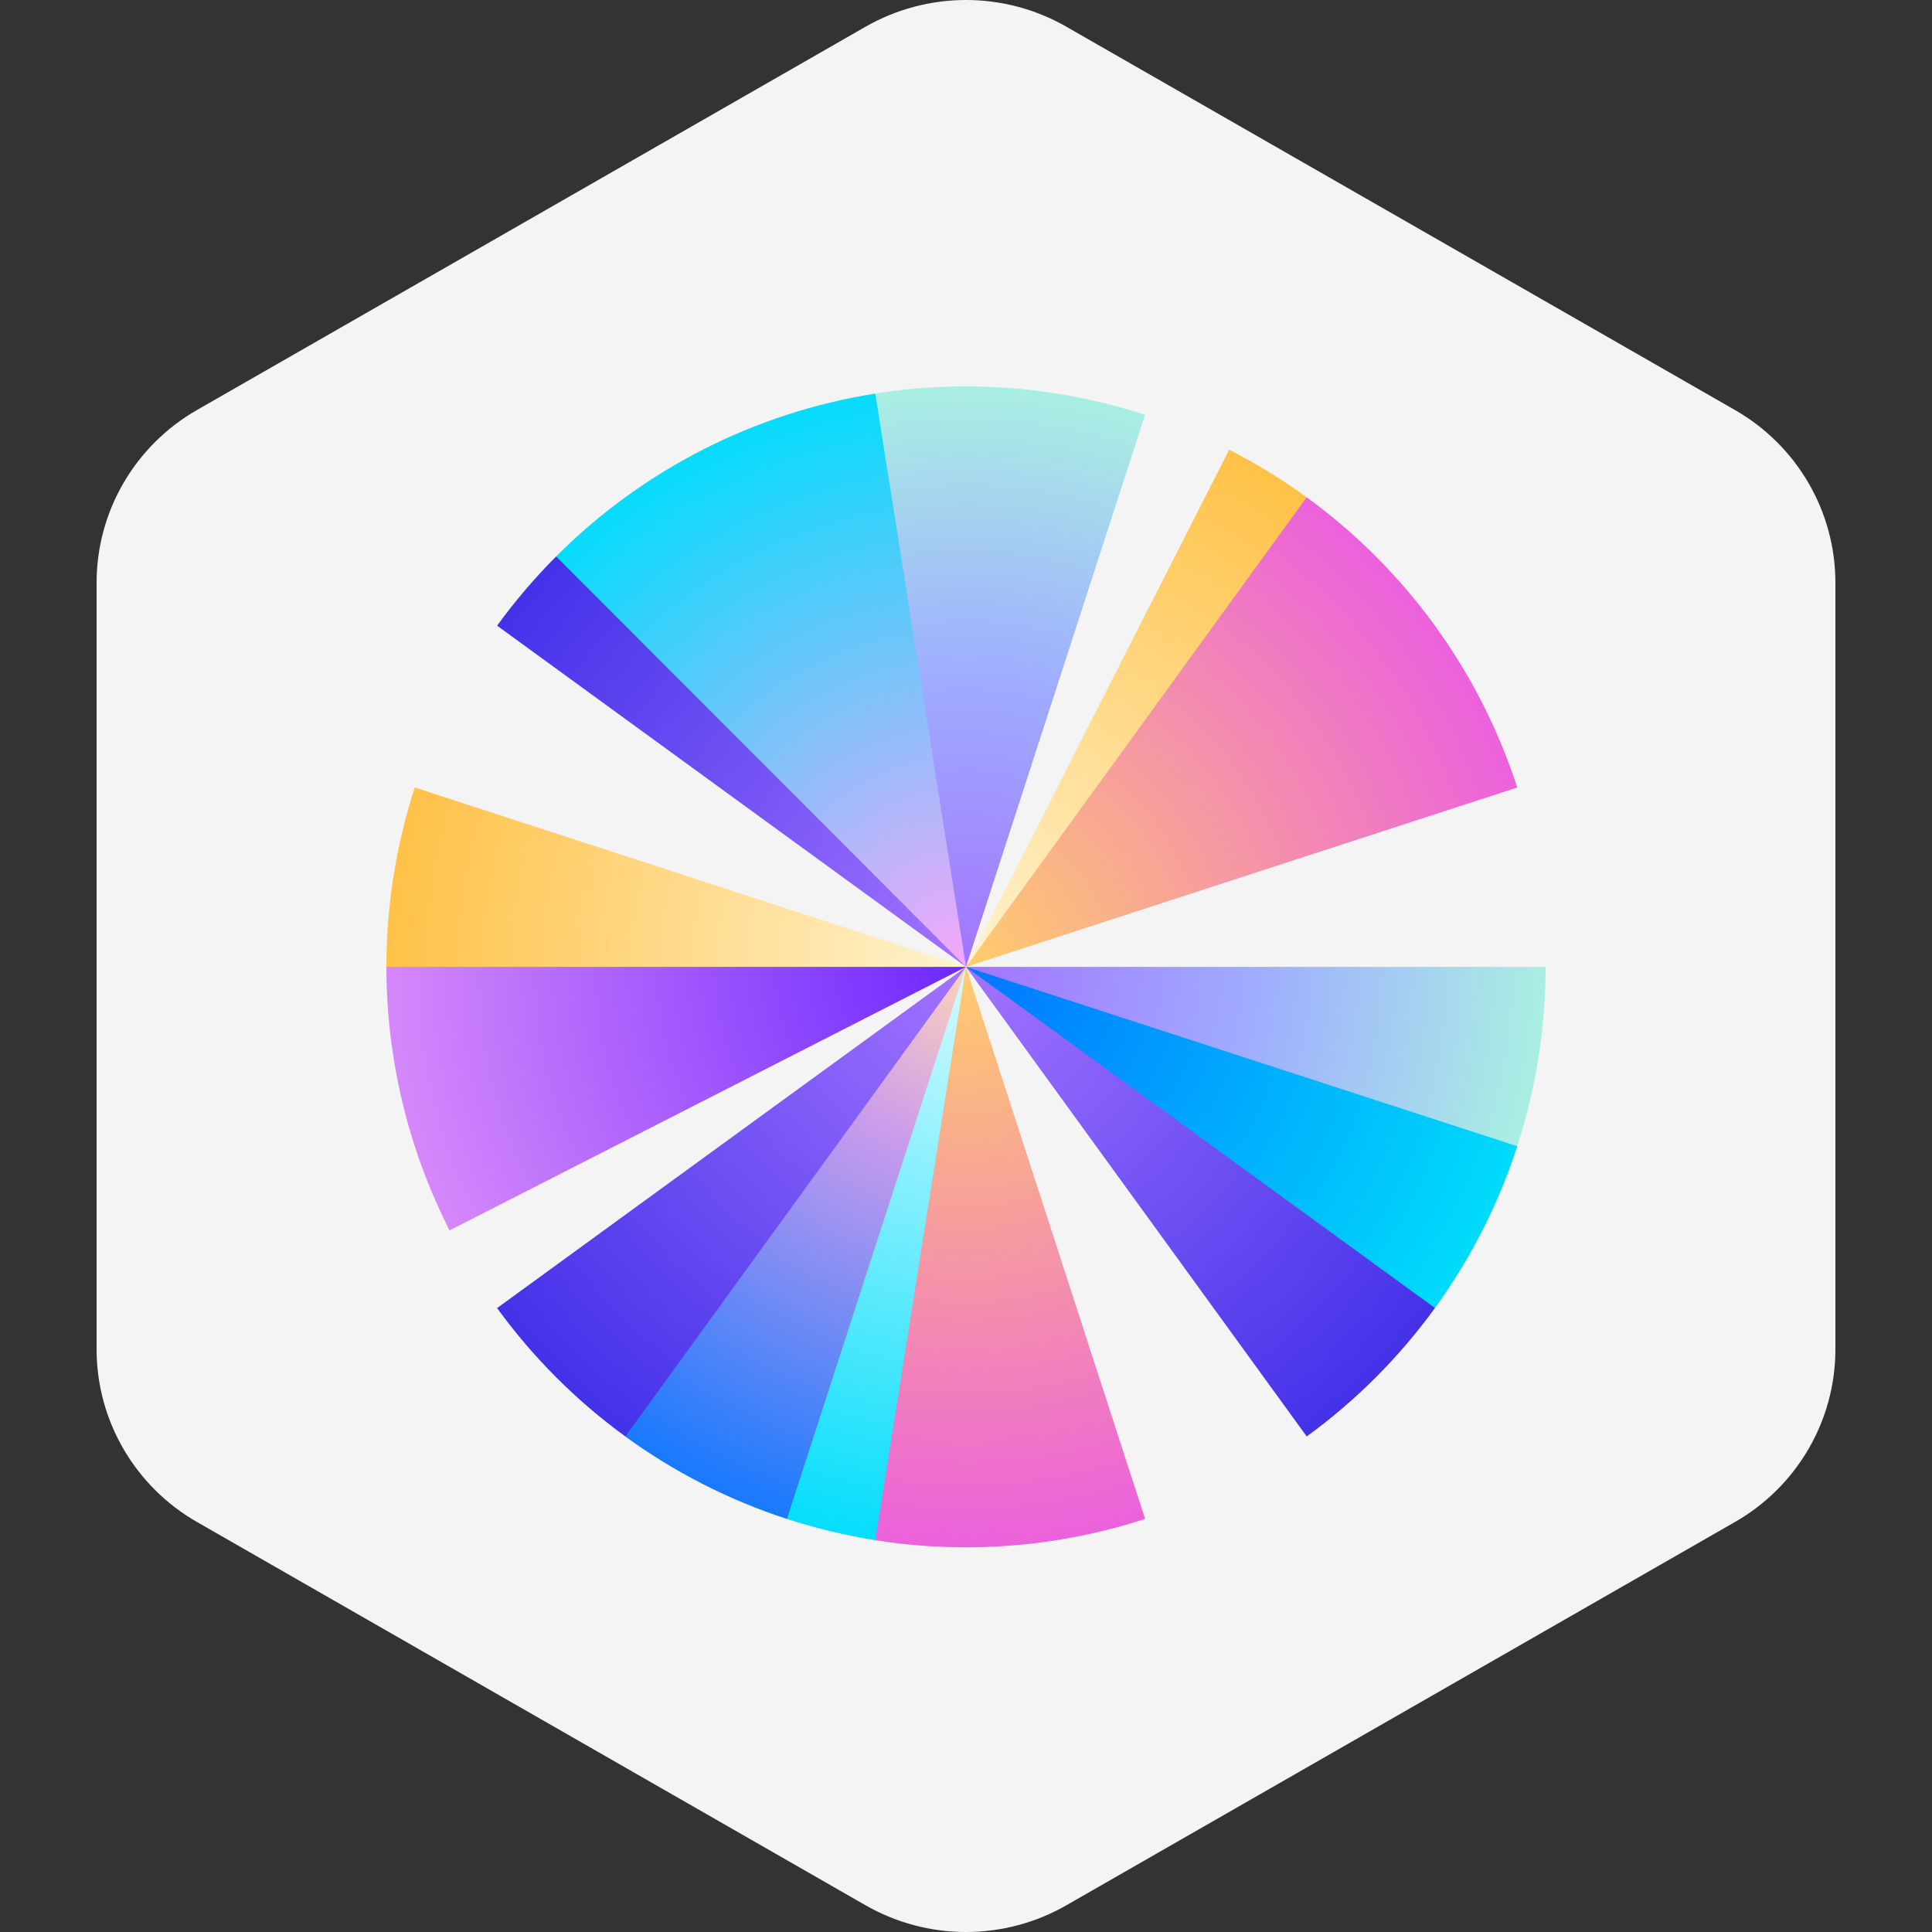
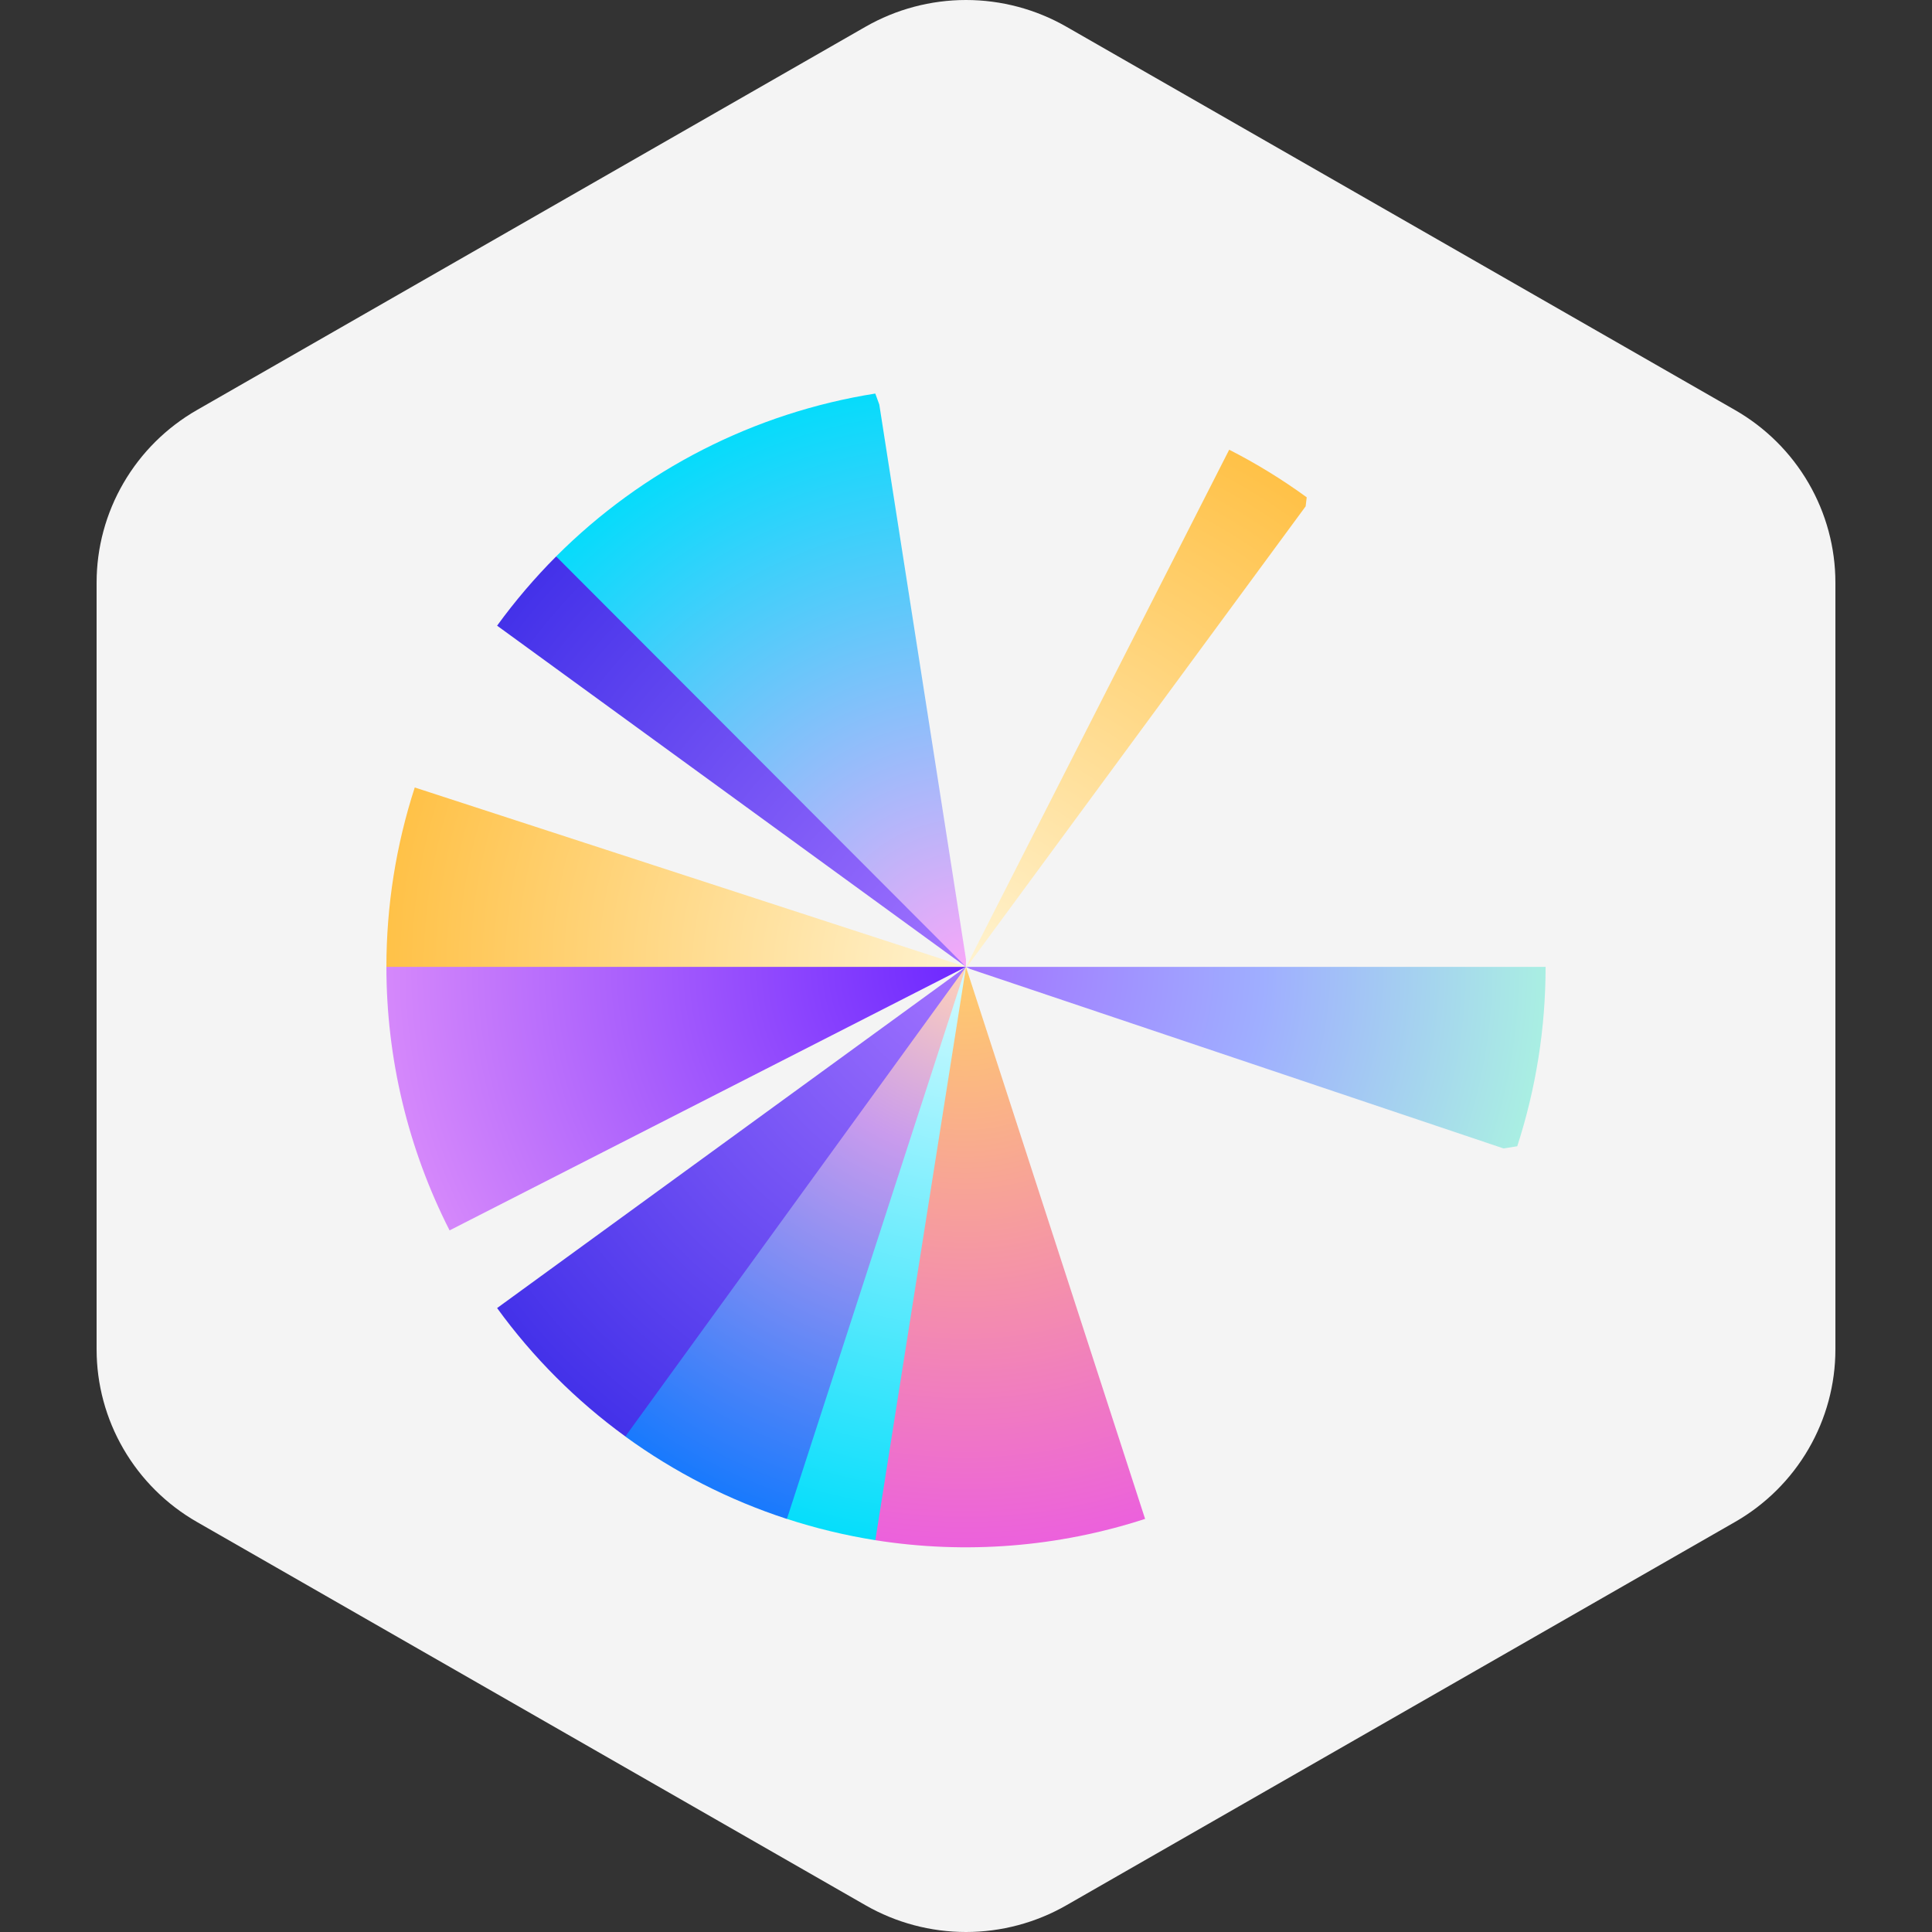
<svg xmlns="http://www.w3.org/2000/svg" width="40" height="40" viewBox="0 0 40 40" fill="none">
  <rect x="0" y="0" width="40" height="40" fill="#333333" stroke="none" />
  <g clip-path="url(#clip0_1161_10125)">
    <path fill-rule="evenodd" clip-rule="evenodd" d="M22.078 0.553L35.921 8.489C36.553 8.851 37.078 9.372 37.443 10C37.808 10.627 38 11.339 38 12.063V27.937C38 28.661 37.808 29.373 37.443 30C37.078 30.628 36.553 31.149 35.921 31.511L22.078 39.447C21.446 39.809 20.73 40 20 40C19.27 40 18.553 39.809 17.921 39.447L4.078 31.511C3.446 31.149 2.922 30.628 2.557 30C2.192 29.373 2 28.661 2 27.937V12.063C2 11.339 2.192 10.627 2.557 10C2.922 9.372 3.446 8.851 4.078 8.489L17.921 0.553C18.553 0.191 19.27 3.05176e-05 20 3.05176e-05C20.73 3.05176e-05 21.446 0.191 22.078 0.553V0.553Z" fill="#F4F4F4" />
    <path d="M10.292 12.954C10.662 12.445 11.071 11.965 11.515 11.52L11.664 11.602L19.922 19.917L20 20.018L10.292 12.954Z" fill="url(#paint0_radial_1161_10125)" />
    <path d="M11.514 11.52C13.306 9.725 15.619 8.545 18.122 8.148L18.205 8.376L19.999 19.858V20.018L11.514 11.52Z" fill="url(#paint1_radial_1161_10125)" />
    <path d="M25.449 9.311C26.009 9.596 26.546 9.926 27.054 10.296L27.032 10.483L20.044 19.983L20 20.018L25.449 9.311Z" fill="url(#paint2_radial_1161_10125)" />
    <path d="M32 20.018C32 21.279 31.802 22.532 31.413 23.732L31.129 23.777L20.088 20.063L20 20.018H32Z" fill="url(#paint3_radial_1161_10125)" />
-     <path d="M31.413 23.731C31.024 24.931 30.448 26.061 29.708 27.082L29.435 27.035L20.057 20.077L20 20.018L31.413 23.731Z" fill="url(#paint4_radial_1161_10125)" />
    <path d="M23.708 31.447C21.907 32.033 19.993 32.184 18.122 31.888L18.047 31.657L19.945 20.222L19.999 20.018L23.708 31.447Z" fill="url(#paint5_radial_1161_10125)" />
    <path d="M18.123 31.888C17.502 31.789 16.89 31.642 16.292 31.447L16.259 31.169L19.932 20.143L20 20.018L18.123 31.888Z" fill="url(#paint6_radial_1161_10125)" />
    <path d="M16.292 31.448C15.094 31.058 13.965 30.482 12.946 29.741V29.523L19.877 20.14L20 20.018L16.292 31.448Z" fill="url(#paint7_radial_1161_10125)" />
    <path d="M9.308 25.474C8.448 23.784 8 21.915 8 20.018L8.153 19.961H19.612L20 20.018L9.308 25.474Z" fill="url(#paint8_radial_1161_10125)" />
-     <path d="M18.122 8.148C19.993 7.851 21.907 8.002 23.708 8.588L20 20.018L18.122 8.148Z" fill="url(#paint9_radial_1161_10125)" />
-     <path d="M27.053 10.295C29.104 11.787 30.629 13.89 31.413 16.304L20 20.018L27.053 10.295Z" fill="url(#paint10_radial_1161_10125)" />
    <path d="M12.947 29.74C11.928 28.999 11.032 28.102 10.292 27.082L20 20.018L12.947 29.74Z" fill="url(#paint11_radial_1161_10125)" />
    <path d="M8 20.018C8 18.757 8.198 17.503 8.587 16.304L20 20.018H8Z" fill="url(#paint12_radial_1161_10125)" />
-     <path d="M29.709 27.081C28.968 28.102 28.073 28.999 27.054 29.74L20 20.018L29.709 27.081Z" fill="url(#paint13_radial_1161_10125)" />
  </g>
  <defs>
    <radialGradient id="paint0_radial_1161_10125" cx="0" cy="0" r="1" gradientUnits="userSpaceOnUse" gradientTransform="translate(20 20.018) rotate(-139.149) scale(12.08 12.083)">
      <stop stop-color="#A273FF" />
      <stop offset="1" stop-color="#4331E9" />
    </radialGradient>
    <radialGradient id="paint1_radial_1161_10125" cx="0" cy="0" r="1" gradientUnits="userSpaceOnUse" gradientTransform="translate(19.999 20.018) rotate(-98.981) scale(12.306 12.289)">
      <stop stop-color="#F7A7F9" />
      <stop offset="1" stop-color="#00DDFB" />
    </radialGradient>
    <radialGradient id="paint2_radial_1161_10125" cx="0" cy="0" r="1" gradientUnits="userSpaceOnUse" gradientTransform="translate(20 20.018) rotate(-180) scale(12.296 12.315)">
      <stop stop-color="#FFF3D0" />
      <stop offset="1" stop-color="#FFC044" />
    </radialGradient>
    <radialGradient id="paint3_radial_1161_10125" cx="0" cy="0" r="1" gradientUnits="userSpaceOnUse" gradientTransform="translate(20 20.018) rotate(-90) scale(12.294 12.276)">
      <stop stop-color="#A273FF" />
      <stop offset="0.5" stop-color="#9FAEFF" />
      <stop offset="1" stop-color="#AAF2E1" />
    </radialGradient>
    <radialGradient id="paint4_radial_1161_10125" cx="0" cy="0" r="1" gradientUnits="userSpaceOnUse" gradientTransform="translate(20 20.018) rotate(36.031) scale(12.247 12.252)">
      <stop stop-color="#0075FF" />
      <stop offset="1" stop-color="#00DDFB" />
    </radialGradient>
    <radialGradient id="paint5_radial_1161_10125" cx="0" cy="0" r="1" gradientUnits="userSpaceOnUse" gradientTransform="translate(19.999 20.018) rotate(90) scale(12.304 12.286)">
      <stop stop-color="#FFCD6B" />
      <stop offset="1" stop-color="#EB5EDF" />
    </radialGradient>
    <radialGradient id="paint6_radial_1161_10125" cx="0" cy="0" r="1" gradientUnits="userSpaceOnUse" gradientTransform="translate(20 20.018) rotate(90) scale(12.329 12.311)">
      <stop stop-color="#D5FAFF" />
      <stop offset="1" stop-color="#00DDFB" />
    </radialGradient>
    <radialGradient id="paint7_radial_1161_10125" cx="0" cy="0" r="1" gradientUnits="userSpaceOnUse" gradientTransform="translate(20 20.018) rotate(114.14) scale(13.169 13.156)">
      <stop stop-color="#FFD2B9" />
      <stop offset="0.29" stop-color="#C99BED" />
      <stop offset="1" stop-color="#0075FF" />
    </radialGradient>
    <radialGradient id="paint8_radial_1161_10125" cx="0" cy="0" r="1" gradientUnits="userSpaceOnUse" gradientTransform="translate(20 20.018) rotate(180) scale(15.984 16.008)">
      <stop stop-color="#6D28FF" />
      <stop offset="1" stop-color="#F7A7F9" />
    </radialGradient>
    <radialGradient id="paint9_radial_1161_10125" cx="0" cy="0" r="1" gradientUnits="userSpaceOnUse" gradientTransform="translate(20 20.018) rotate(-90) scale(12.294 12.276)">
      <stop stop-color="#A273FF" />
      <stop offset="0.5" stop-color="#9FAEFF" />
      <stop offset="1" stop-color="#AAF2E1" />
    </radialGradient>
    <radialGradient id="paint10_radial_1161_10125" cx="0" cy="0" r="1" gradientUnits="userSpaceOnUse" gradientTransform="translate(20 20.018) rotate(90) scale(12.304 12.286)">
      <stop stop-color="#FFCD6B" />
      <stop offset="1" stop-color="#EB5EDF" />
    </radialGradient>
    <radialGradient id="paint11_radial_1161_10125" cx="0" cy="0" r="1" gradientUnits="userSpaceOnUse" gradientTransform="translate(20 20.018) rotate(-139.149) scale(12.08 12.083)">
      <stop stop-color="#A273FF" />
      <stop offset="1" stop-color="#4331E9" />
    </radialGradient>
    <radialGradient id="paint12_radial_1161_10125" cx="0" cy="0" r="1" gradientUnits="userSpaceOnUse" gradientTransform="translate(20 20.018) rotate(180) scale(12.296 12.315)">
      <stop stop-color="#FFF3D0" />
      <stop offset="1" stop-color="#FFC044" />
    </radialGradient>
    <radialGradient id="paint13_radial_1161_10125" cx="0" cy="0" r="1" gradientUnits="userSpaceOnUse" gradientTransform="translate(20 20.018) rotate(-139.149) scale(12.08 12.083)">
      <stop stop-color="#A273FF" />
      <stop offset="1" stop-color="#4331E9" />
    </radialGradient>
    <clipPath id="clip0_1161_10125">
      <rect width="40" height="40" fill="white" />
    </clipPath>
  </defs>
</svg>